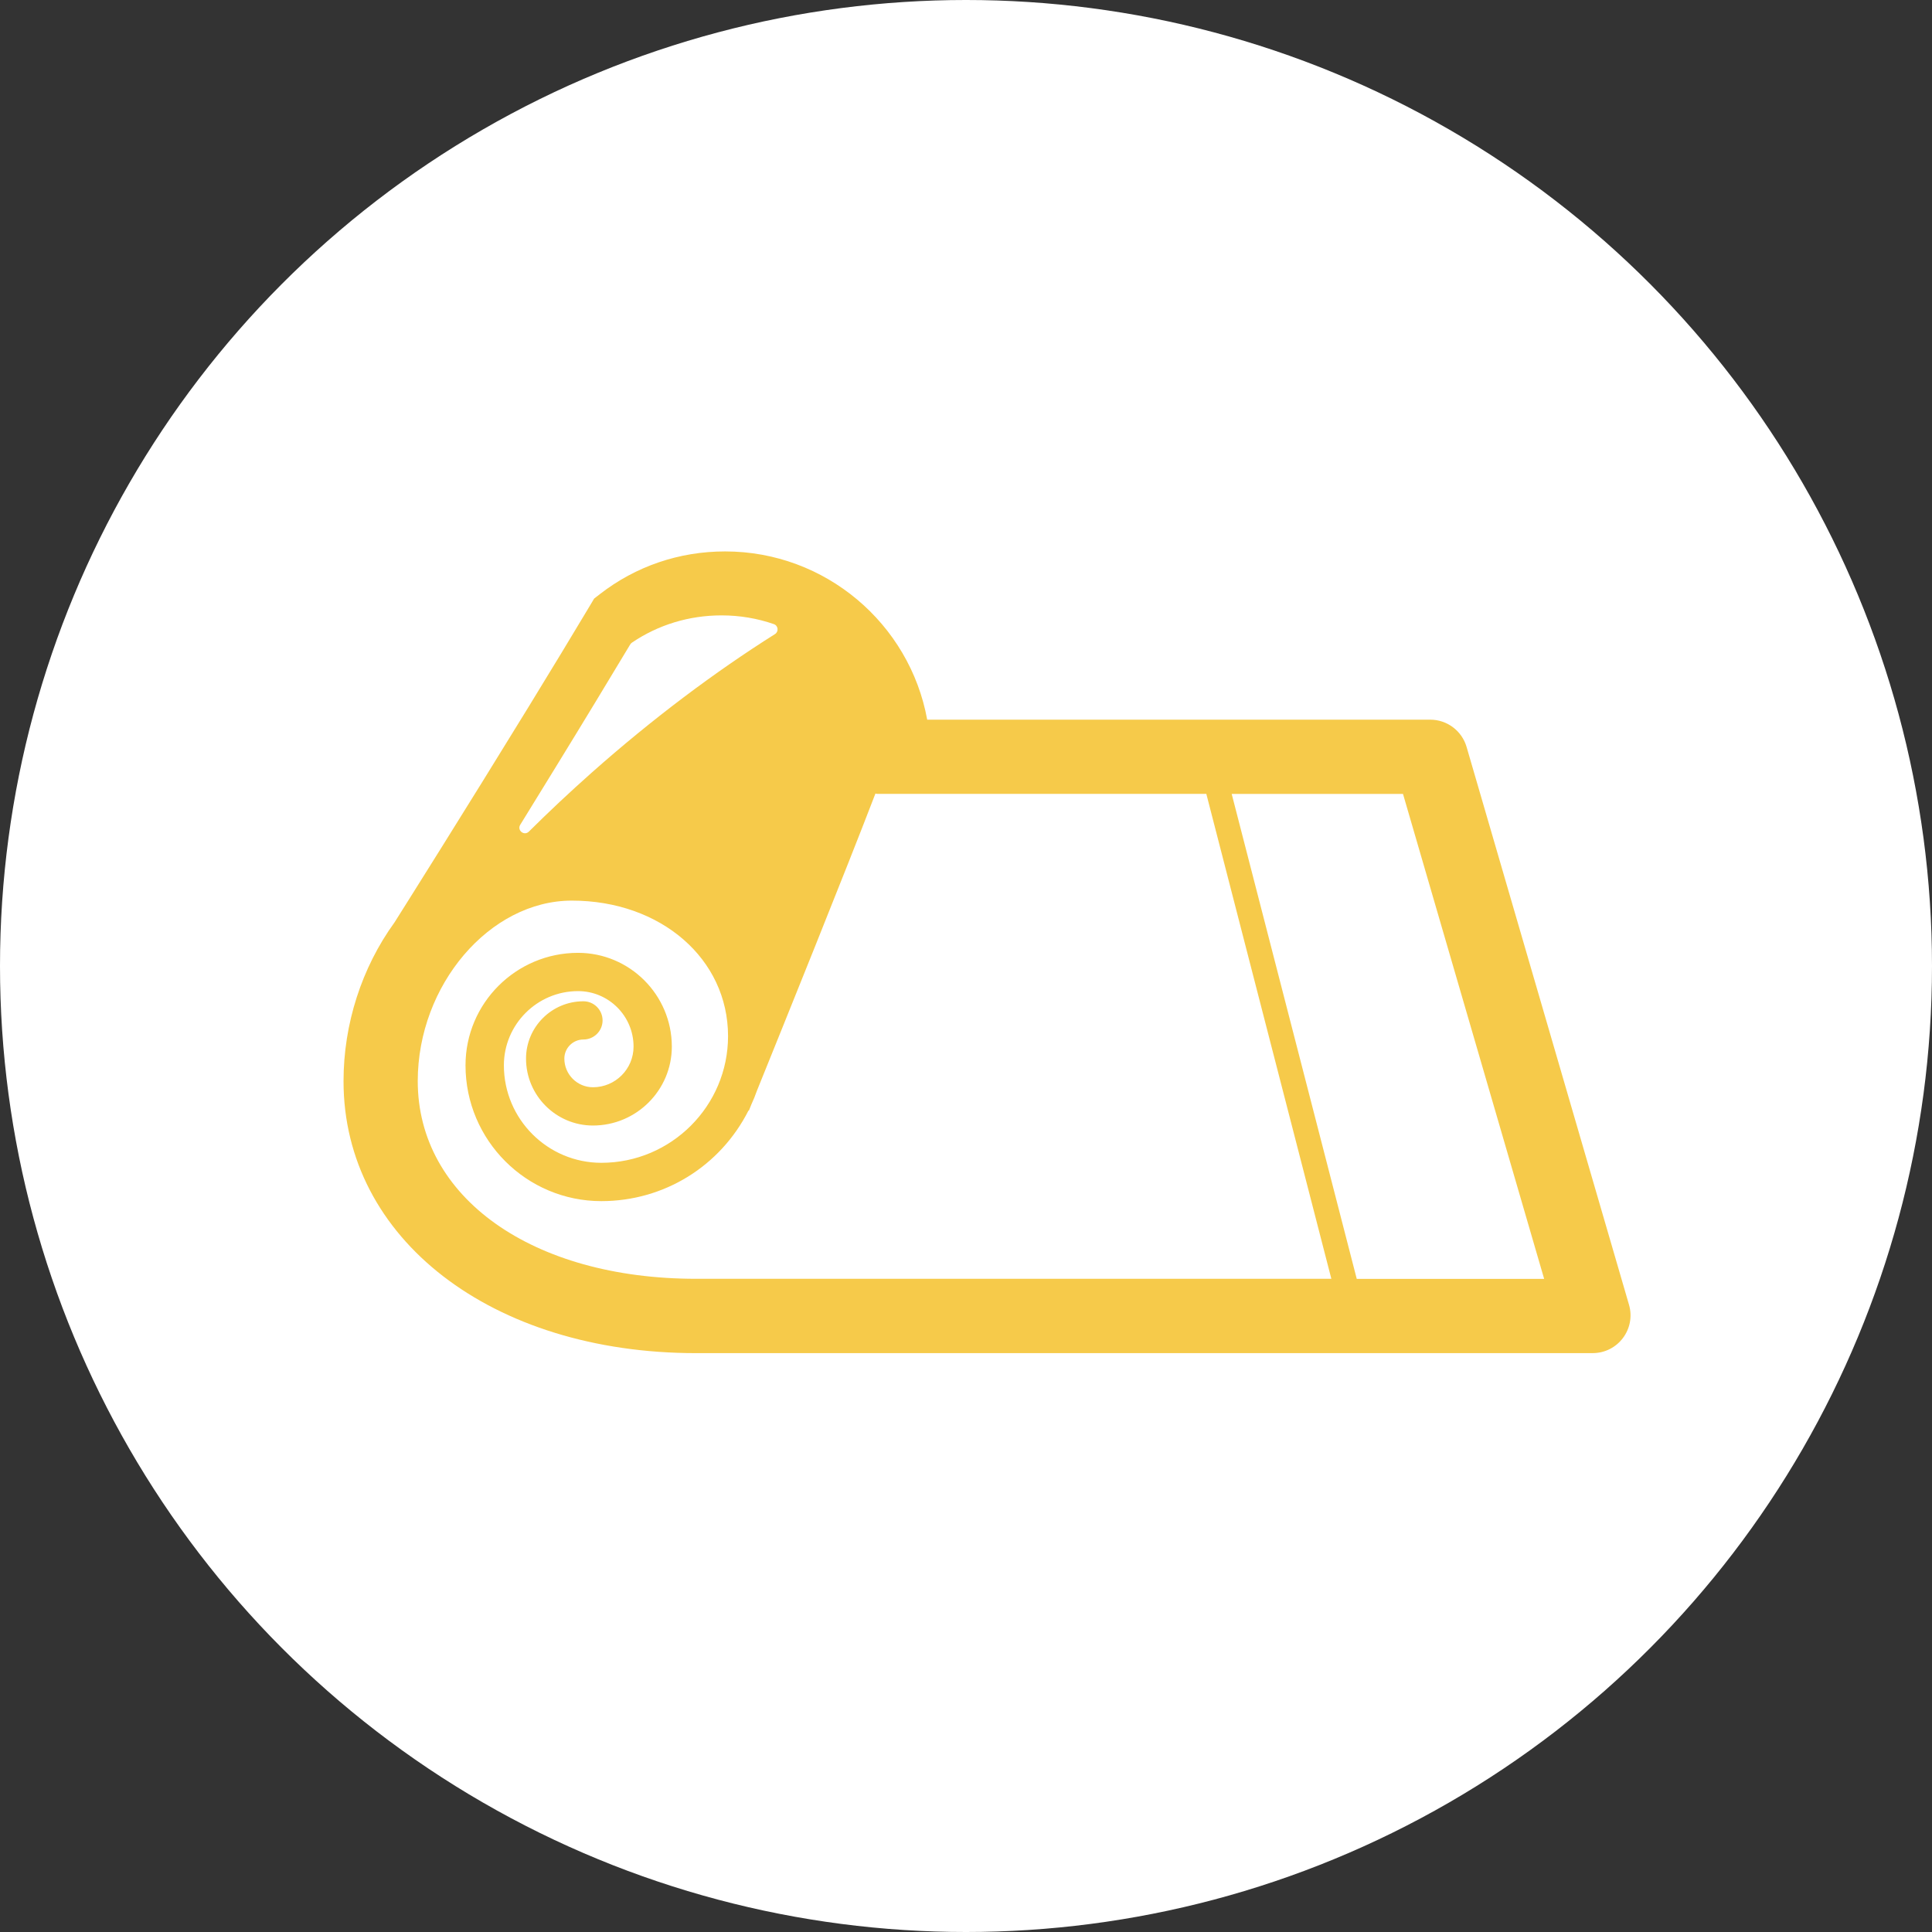
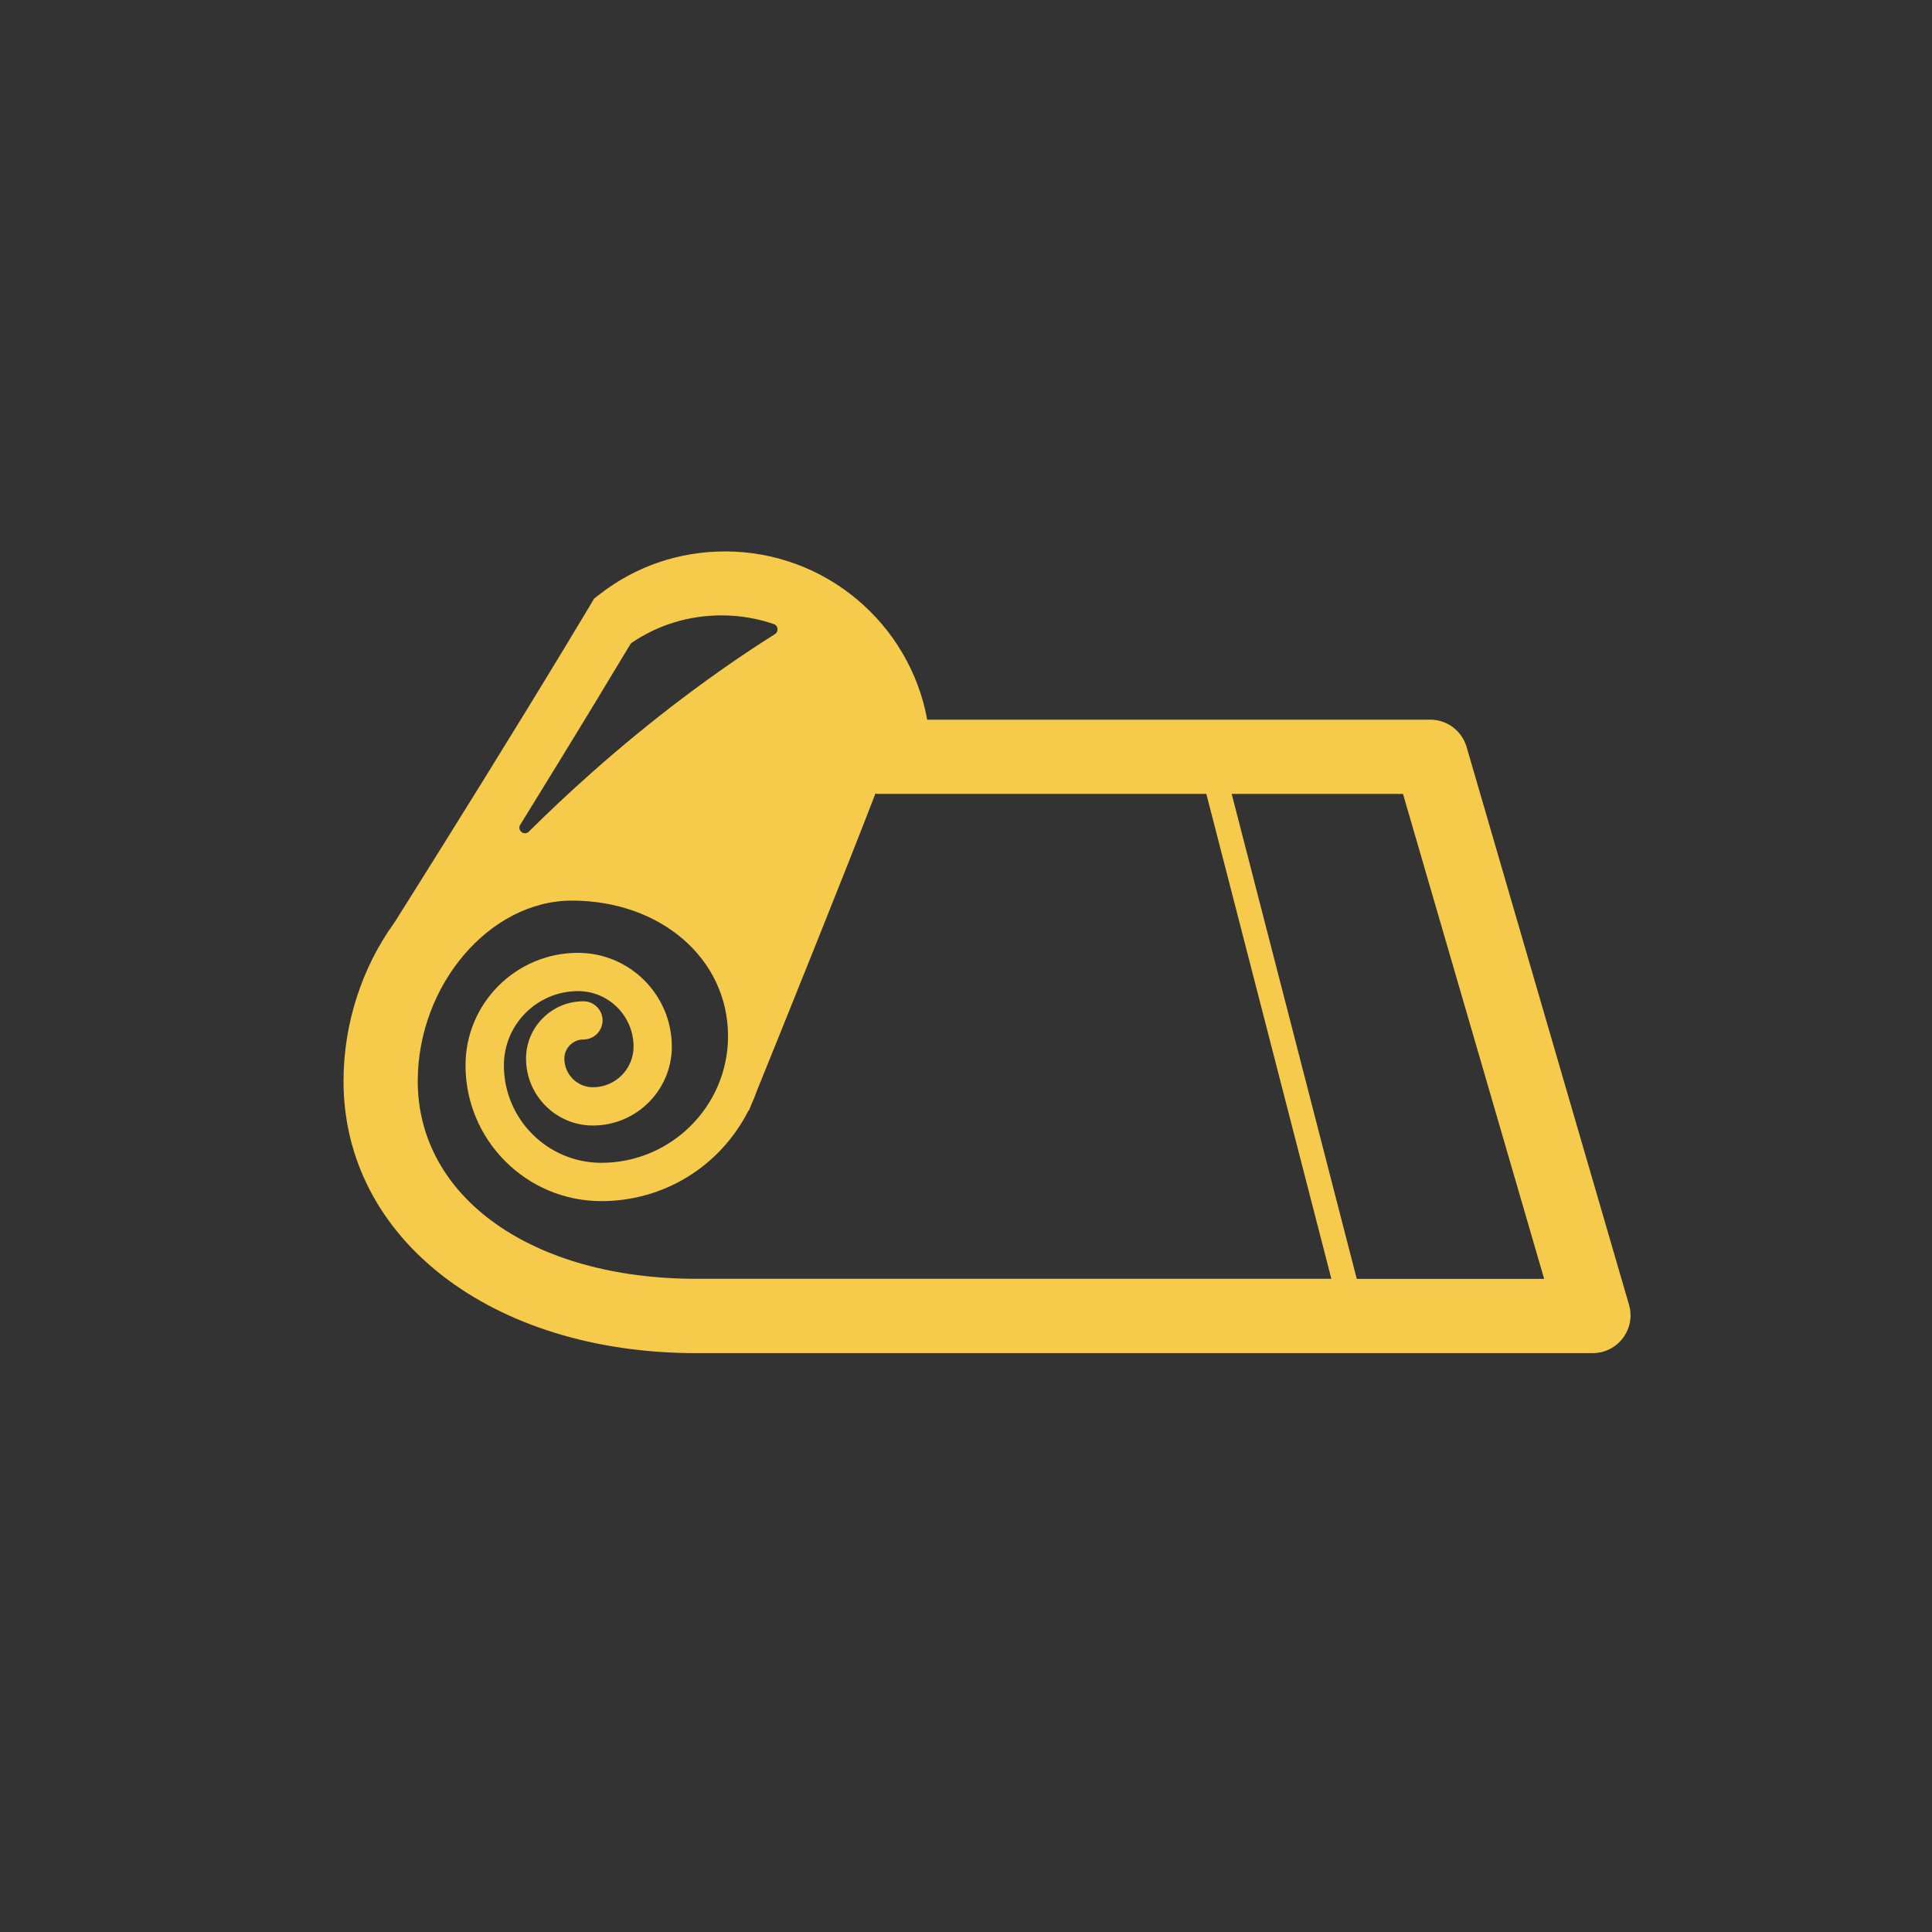
<svg xmlns="http://www.w3.org/2000/svg" version="1.1" x="0px" y="0px" width="84px" height="84px" viewBox="0 0 84 84" style="enable-background:new 0 0 84 84;" xml:space="preserve">
  <rect x="0" y="0" width="84" height="84" fill="#333333" stroke="none" />
  <style type="text/css">

	.st0{fill:#F6CA4A;}
	.st1{fill:#FFFFFF;}

</style>
-   <circle class="st1" cx="42" cy="42" r="42" />
  <g>
    <path class="st0" d="M69.246,58.831L69.246,58.831c1.098,0,1.887-1.052,1.58-2.104l0,0l-7.061-24.25   c-0.203-0.702-0.85-1.187-1.578-1.187h-0.002H40.313c-0.762-4.18-4.435-7.315-8.784-7.315c-2,0-3.887,0.643-5.453,1.861   l-0.244,0.189l-0.159,0.268c-0.768,1.285-1.681,2.793-2.715,4.479c-2.713,4.425-5.383,8.663-5.803,9.329   c-1.432,1.976-2.219,4.425-2.219,6.906c0,6.854,6.447,11.825,15.331,11.825H69.246L69.246,58.831z M27.472,27.943   c1.146-0.778,2.486-1.187,3.901-1.187c0.795,0,1.559,0.132,2.271,0.379c0.192,0.065,0.223,0.325,0.051,0.434   c-2.617,1.65-5.32,3.676-7.969,6.024c-0.951,0.845-1.863,1.7-2.731,2.563c-0.204,0.203-0.526-0.054-0.375-0.298   c0.506-0.819,1.021-1.658,1.54-2.503c1.214-1.975,2.299-3.769,3.239-5.333C27.417,27.99,27.442,27.964,27.472,27.943z    M24.862,39.157c3.872,0,6.792,2.533,6.792,5.893c0,3.035-2.472,5.507-5.508,5.507c-2.337,0-4.238-1.9-4.238-4.238   c0-1.777,1.445-3.227,3.225-3.227c1.33,0,2.413,1.083,2.413,2.413c0,0.974-0.791,1.767-1.764,1.767   c-0.687,0-1.245-0.561-1.245-1.246c0-0.457,0.372-0.83,0.829-0.83c0.458,0,0.833-0.371,0.833-0.829   c0-0.459-0.374-0.833-0.833-0.833c-1.375,0-2.495,1.117-2.495,2.492c0,1.604,1.306,2.91,2.91,2.91c1.891,0,3.429-1.539,3.429-3.431   c0-2.248-1.83-4.077-4.079-4.077c-2.696,0-4.891,2.192-4.891,4.891c0,3.257,2.648,5.904,5.904,5.904   c2.722,0,5.167-1.509,6.399-3.938l0.017,0.005l0.105-0.263c0.091-0.195,0.173-0.398,0.245-0.604   c1.111-2.747,3.846-9.515,5.152-12.92l0.071,0.013h14.316l5.436,21.084h-27.62c-7.125,0-12.102-3.535-12.102-8.598   C18.165,42.824,21.294,39.157,24.862,39.157z M61,34.519l6.137,21.084h-8.148l-5.437-21.084H61L61,34.519z" />
  </g>
</svg>